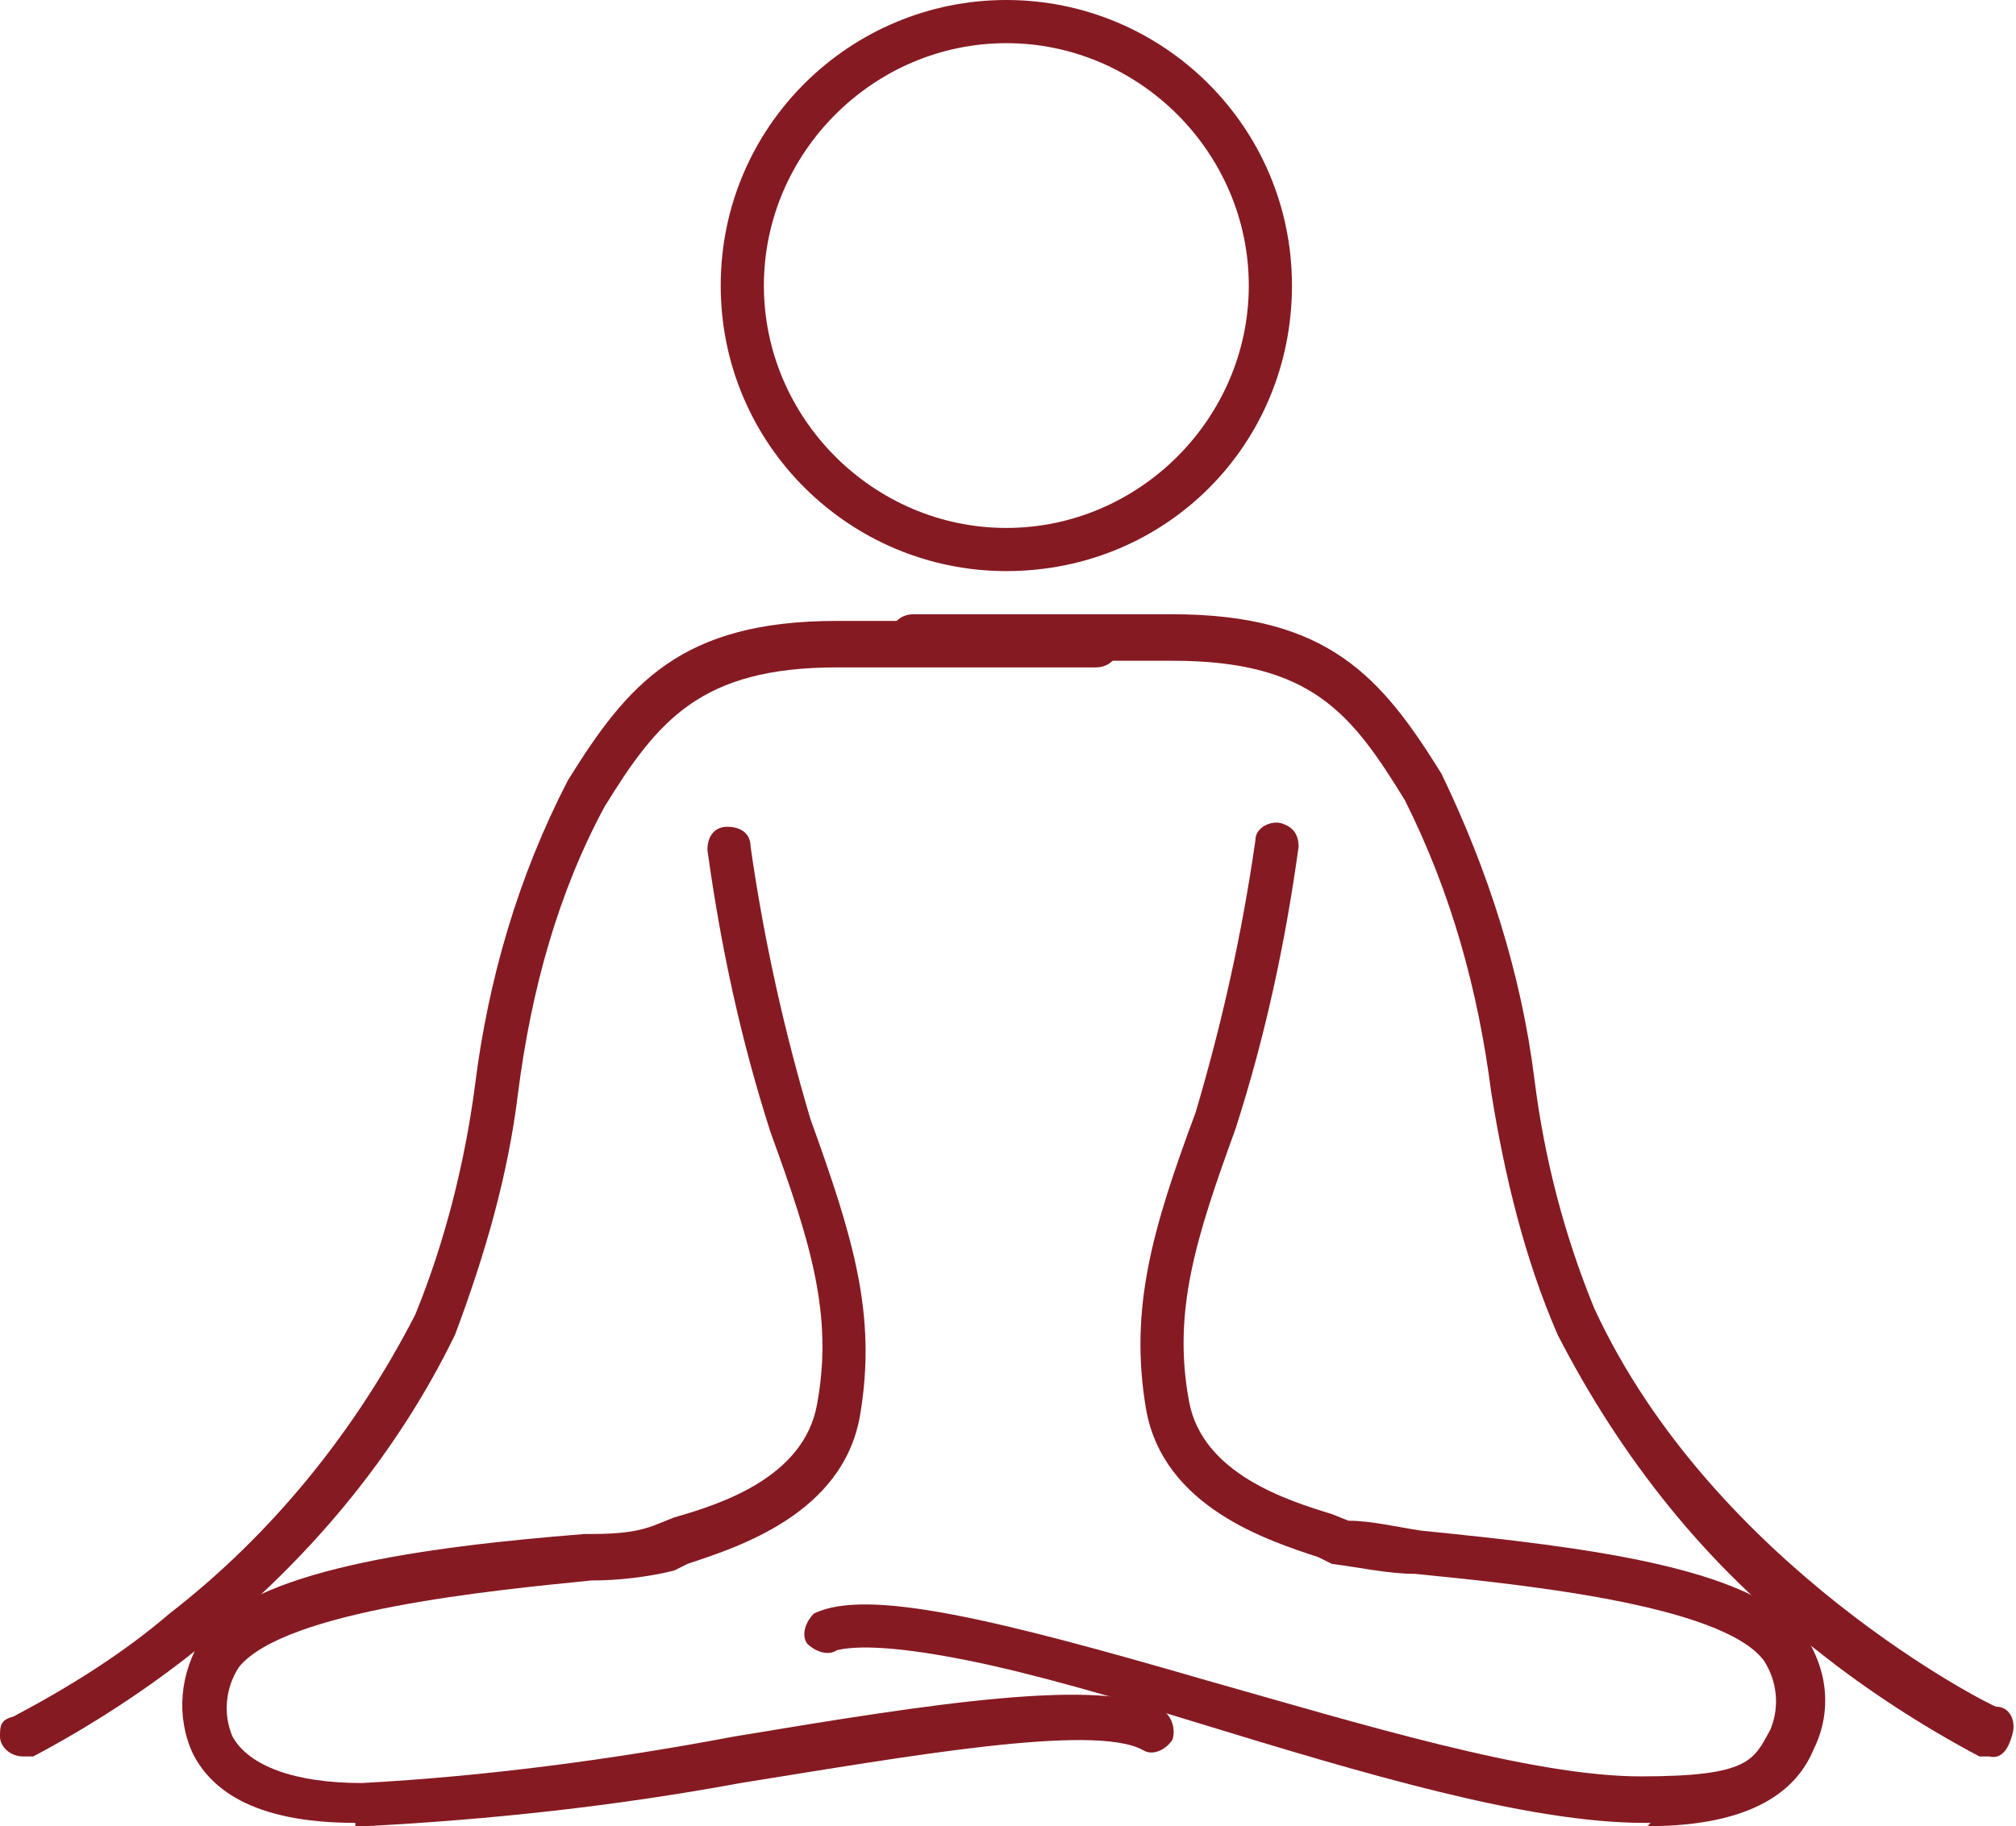
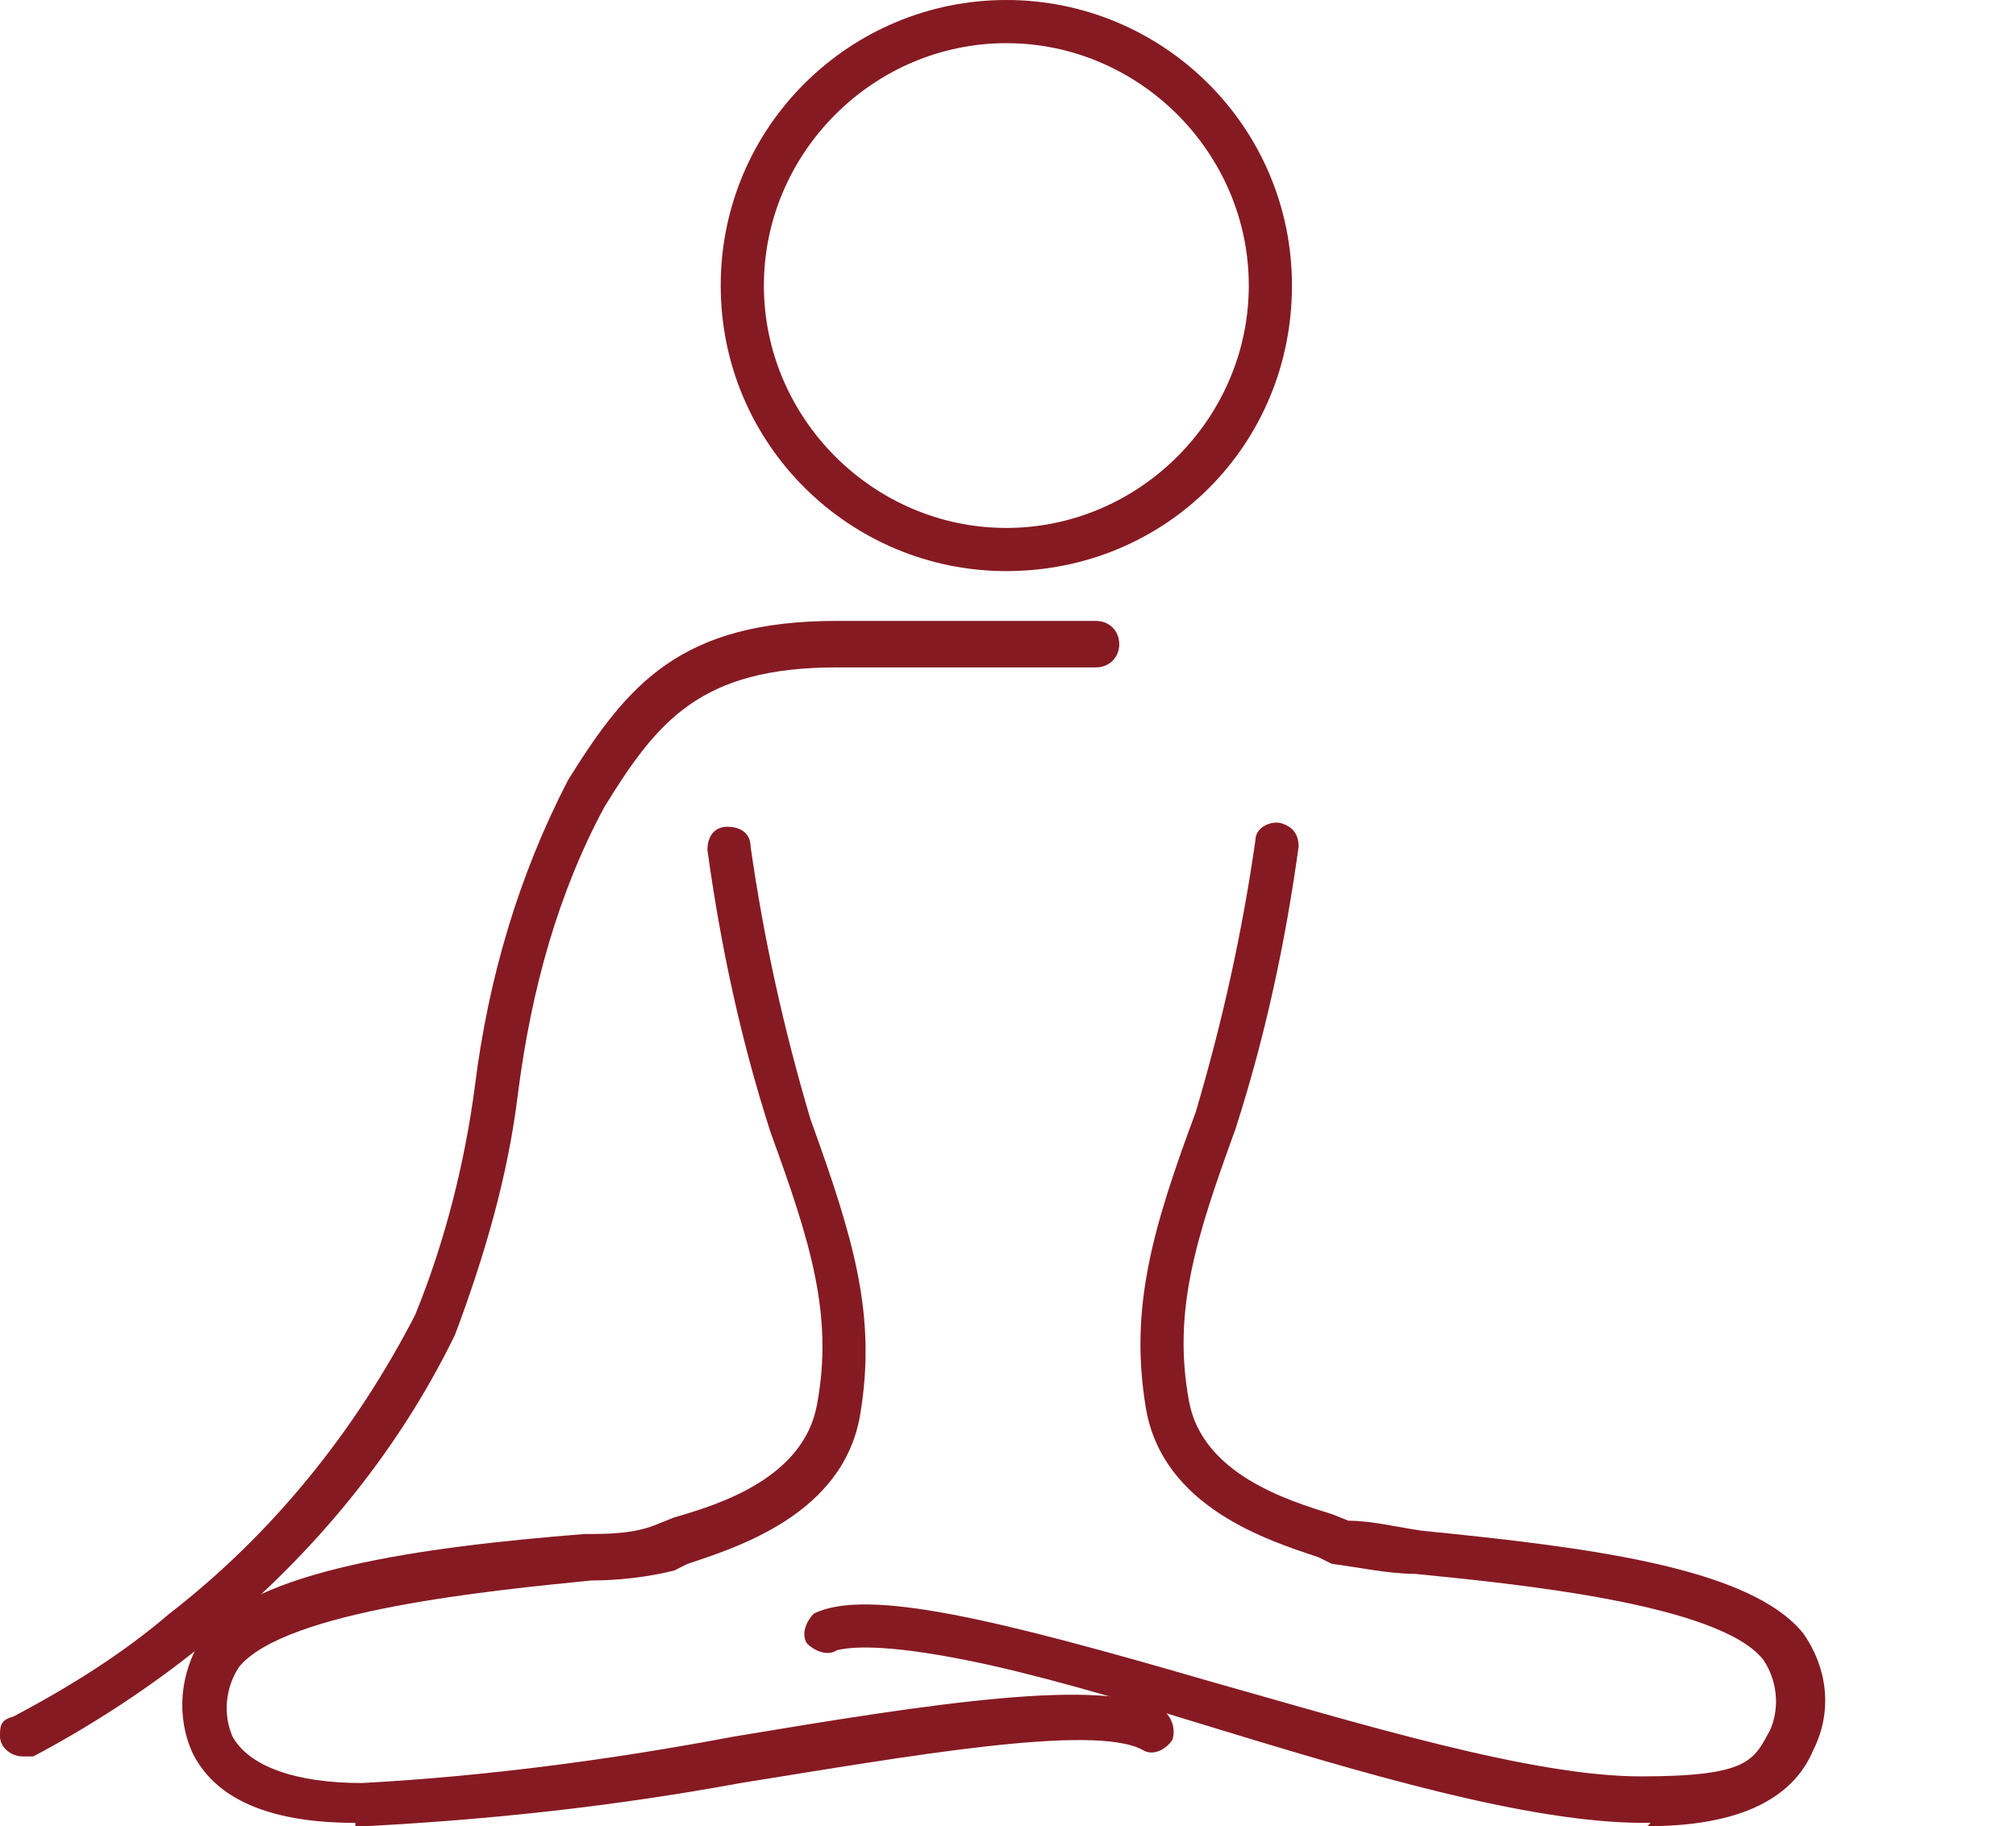
<svg xmlns="http://www.w3.org/2000/svg" id="a" viewBox="0 0 60.7 55">
  <defs>
    <style>      .cls-1 {        fill: #861a22;        stroke-width: 0px;      }    </style>
  </defs>
  <path class="cls-1" d="M30.3,17.2c-4.7,0-8.6-3.8-8.6-8.6S25.6,0,30.3,0s8.6,3.8,8.6,8.6-3.8,8.6-8.6,8.6ZM30.3,1.3c-4,0-7.3,3.3-7.3,7.3s3.3,7.3,7.3,7.3,7.3-3.3,7.3-7.3h0c0-4-3.3-7.3-7.3-7.3h0Z" />
  <path class="cls-1" d="M.7,52.9c-.4,0-.7-.3-.7-.6s0-.5.4-.6c1.7-.9,3.3-1.9,4.7-3.1,3.1-2.4,5.6-5.5,7.4-9,.9-2.2,1.5-4.6,1.8-6.9.4-3.2,1.3-6.3,2.8-9.2h0c1.8-2.9,3.4-4.8,8.1-4.8h7.8c.4,0,.7.3.7.7s-.3.7-.7.7h-7.8c-4.1,0-5.4,1.6-7,4.2-1.4,2.6-2.2,5.5-2.6,8.6-.3,2.5-1,4.9-1.9,7.3-1.8,3.7-4.5,6.9-7.8,9.5-1.5,1.2-3.2,2.3-4.9,3.2,0,0-.3,0-.3,0Z" />
-   <path class="cls-1" d="M59.9,52.9h-.3c-1.7-.9-3.4-2-4.9-3.2-3.3-2.5-5.9-5.8-7.8-9.5-1-2.3-1.6-4.8-2-7.3-.4-3.1-1.2-6-2.6-8.8-1.6-2.6-2.8-4.2-7-4.2h-7.8c-.4,0-.7-.3-.7-.7s.3-.7.7-.7h7.8c4.7,0,6.3,1.9,8.1,4.8h0c1.4,2.9,2.4,6,2.8,9.2.3,2.4.9,4.7,1.8,6.9,3.6,7.8,12,12,12.1,12,.4,0,.6.4.5.8s-.3.8-.7.7h0Z" />
  <path class="cls-1" d="M10.7,54.9c-3.2,0-4.4-1.1-4.9-2.1-.5-1.1-.4-2.4.3-3.5,1.5-2,6.5-2.7,11.5-3.1.7,0,1.5,0,2.2-.3l.5-.2c1.4-.4,3.9-1.2,4.3-3.4.5-2.7-.2-4.9-1.4-8.2-.9-2.8-1.5-5.6-1.9-8.5,0-.4.2-.7.6-.7h0c.4,0,.7.2.7.6h0c.4,2.8,1,5.5,1.8,8.2,1.3,3.6,2,5.9,1.5,8.9s-3.7,4-5.2,4.5l-.4.2c-.8.2-1.7.3-2.5.3-3,.3-9.2.9-10.6,2.6-.4.6-.5,1.4-.2,2.1.5.9,1.9,1.4,3.9,1.4,3.7-.2,7.5-.7,11.2-1.4,6-1,11.1-1.8,12.9-.8.3.2.4.6.3.9-.2.3-.6.5-.9.3h0c-1.5-.8-7.1.2-12.1,1-3.8.7-7.5,1.1-11.3,1.3h-.3s0,0,0,0Z" />
  <path class="cls-1" d="M49.7,54.9h-.2c-3.5,0-8.5-1.5-13.4-3-2.6-.8-5-1.5-7-1.9-2.5-.5-3.5-.4-3.9-.3-.3.2-.7,0-.9-.2-.2-.3,0-.7.2-.9,0,0,0,0,0,0,1.6-.8,5.6.2,11.8,2,4.6,1.3,9.8,2.9,13.1,2.9s3.4-.5,3.9-1.4c.3-.7.2-1.5-.2-2.1-1.3-1.7-7.5-2.3-10.5-2.6-.8,0-1.7-.2-2.5-.3l-.4-.2c-1.5-.5-4.7-1.5-5.2-4.5s.2-5.4,1.5-8.9c.8-2.7,1.4-5.4,1.8-8.2,0-.4.5-.6.8-.5s.5.3.5.7c-.4,2.9-1,5.7-1.9,8.5-1.2,3.3-1.9,5.5-1.4,8.2.4,2.2,3,3,4.3,3.4l.5.2c.7,0,1.5.2,2.2.3,5,.5,9.9,1.1,11.5,3.1.7,1,.9,2.3.3,3.5-.5,1.2-1.8,2.3-5,2.3Z" />
</svg>